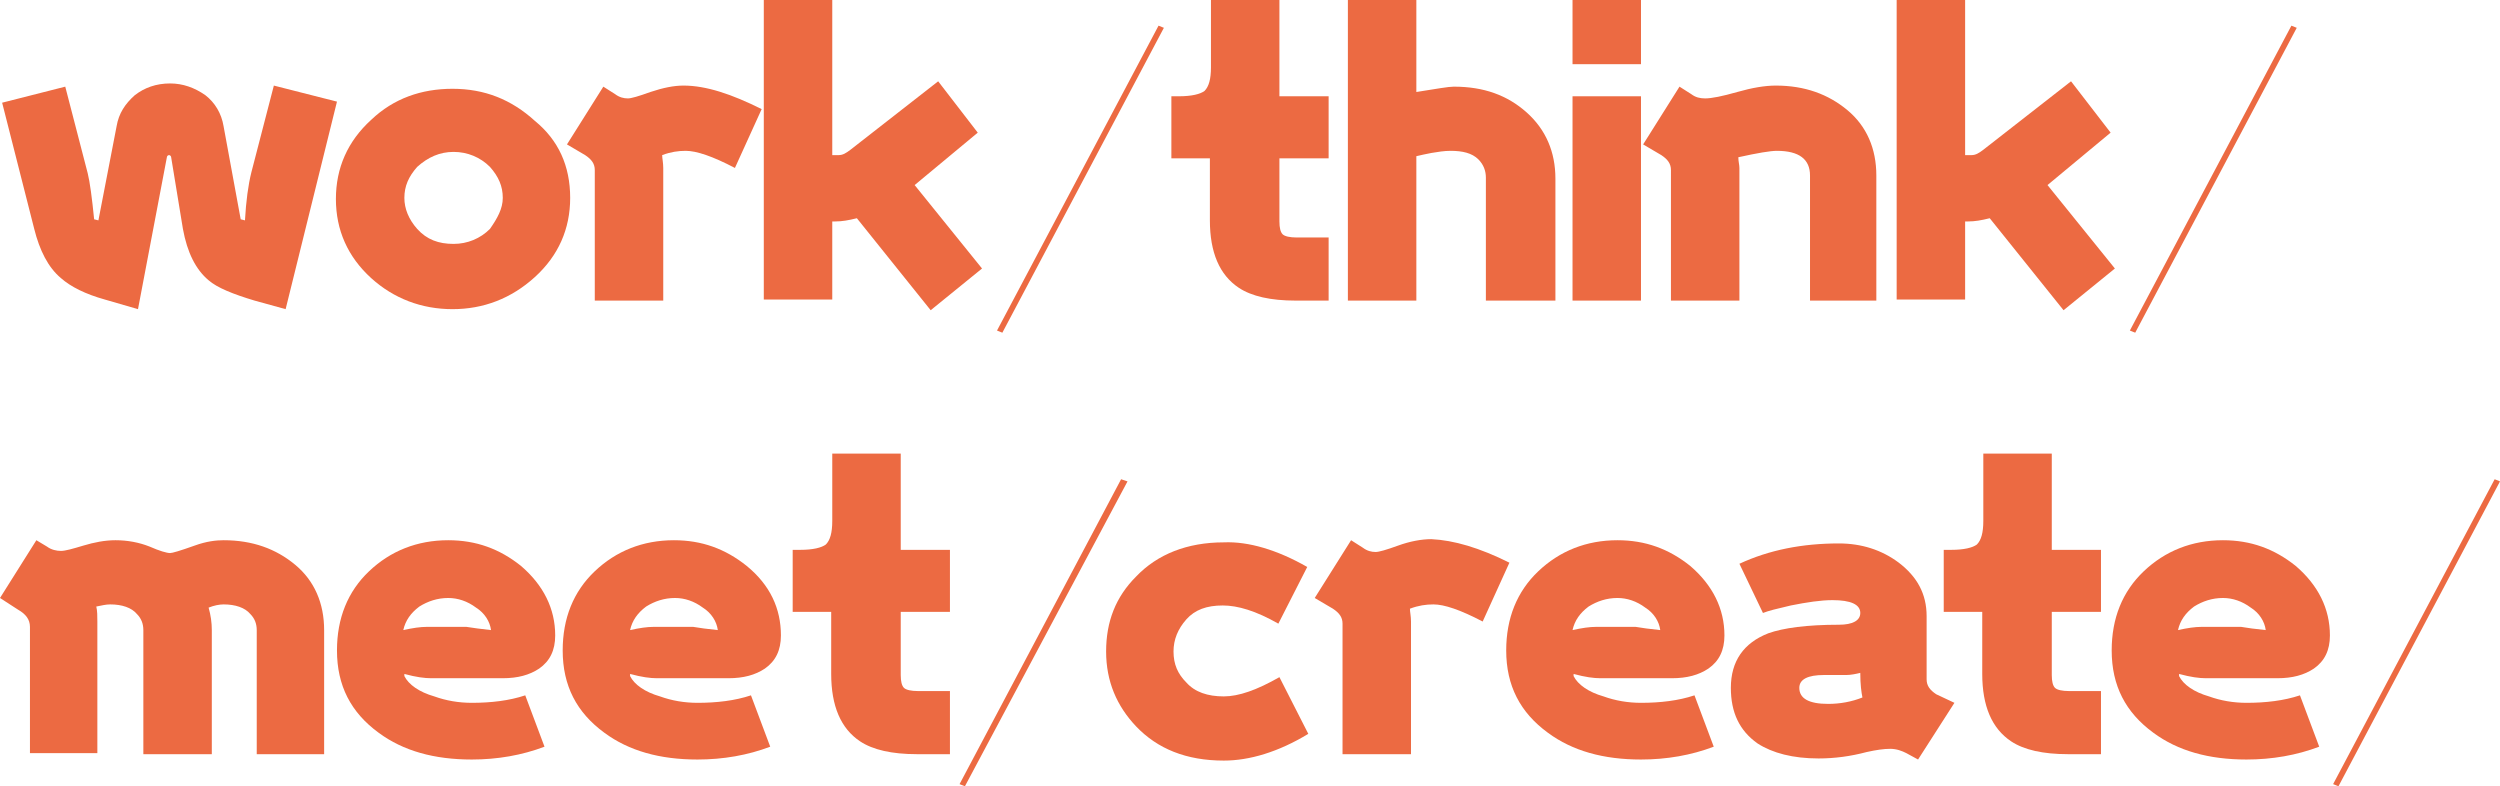
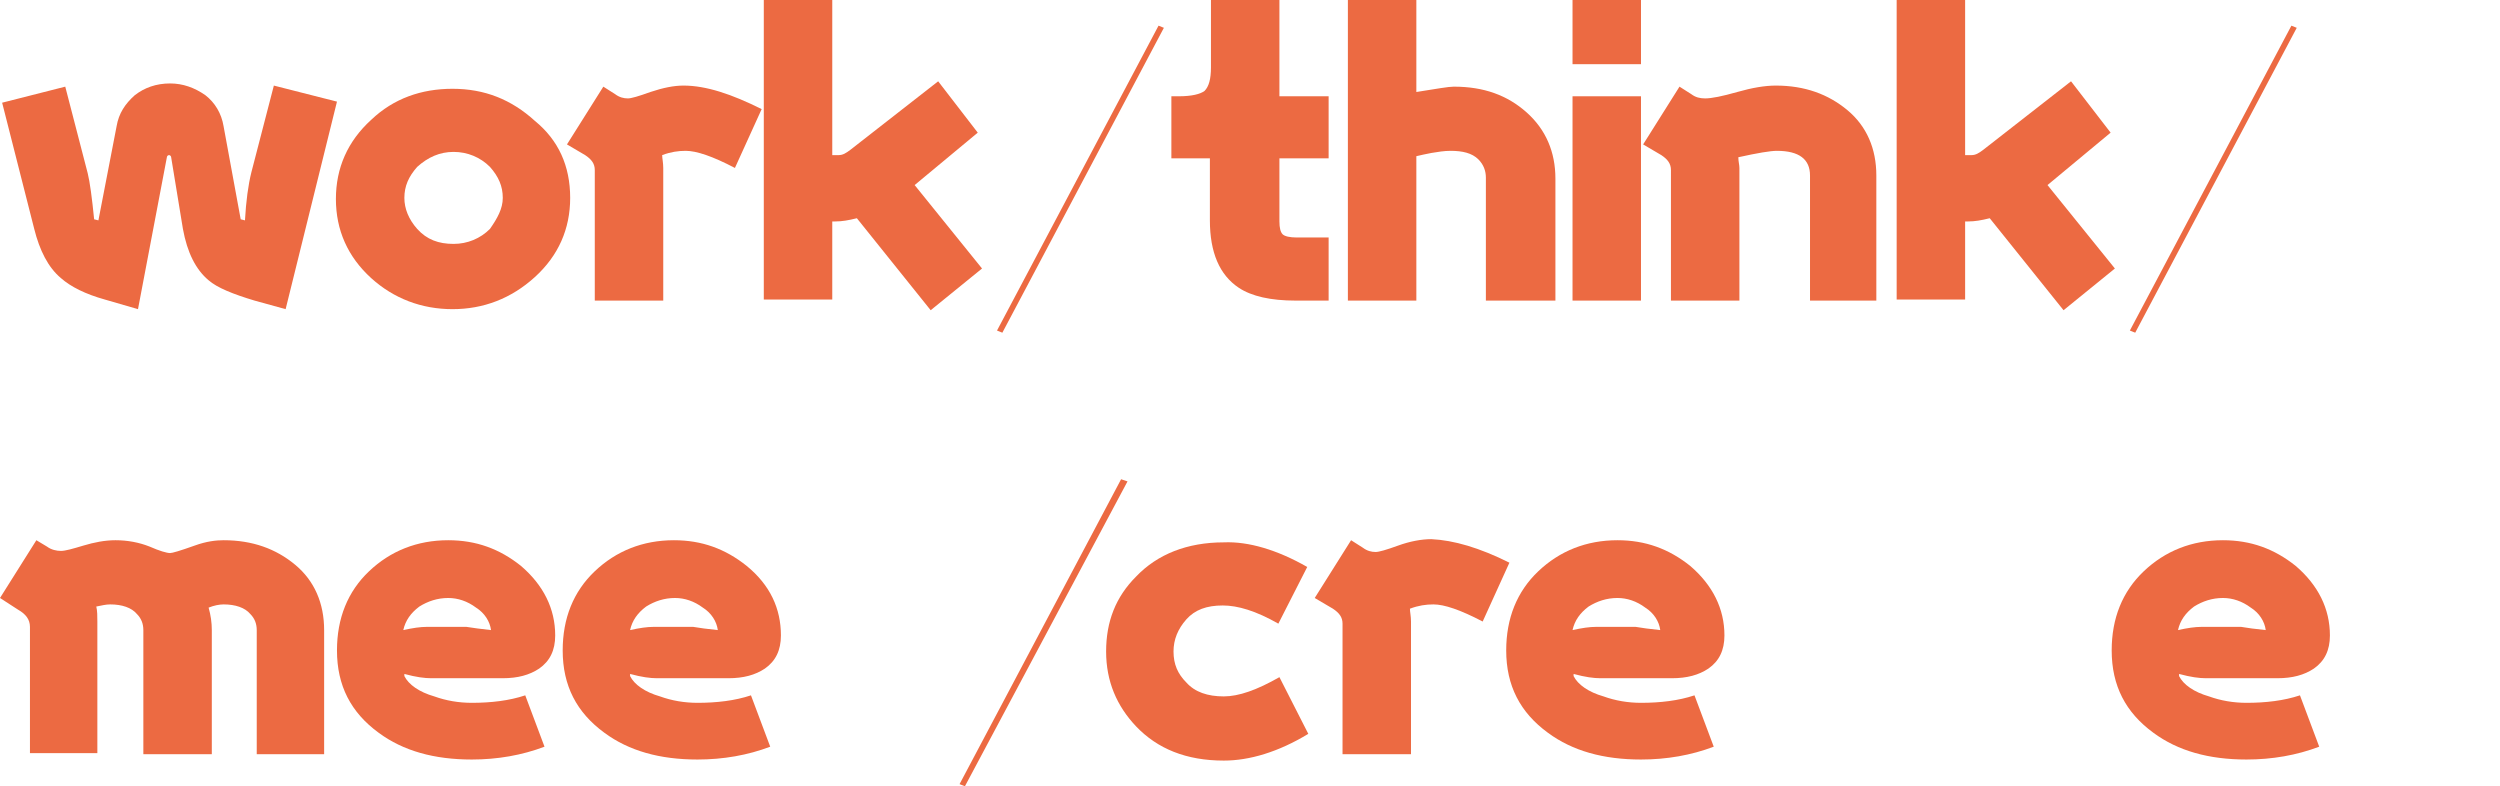
<svg xmlns="http://www.w3.org/2000/svg" version="1.1" id="Layer_1" x="0px" y="0px" viewBox="0 0 233.7 73.5" style="enable-background:new 0 0 233.7 73.5;" xml:space="preserve">
  <style type="text/css">
	.st0{fill:#EC6A42;}
</style>
  <g>
    <path class="st0" d="M31.5,9.5l-4.8,19.4l-2.9-0.8c-2-0.6-3.5-1.2-4.3-1.9c-1.2-1-2-2.6-2.4-4.8l-1.1-6.7c0-0.1-0.1-0.2-0.2-0.2   c-0.1,0-0.2,0.1-0.2,0.2l-2.7,14.2L9.8,28c-1.8-0.5-3.2-1.2-4.1-2c-1.2-1-2-2.6-2.5-4.6l-3-11.8l5.9-1.5l2.1,8.1   c0.2,0.8,0.4,2.3,0.6,4.3l0.4,0.1l1.7-8.8c0.2-1.2,0.8-2.1,1.7-2.9c0.9-0.7,2-1.1,3.3-1.1c1.2,0,2.3,0.4,3.3,1.1   c0.9,0.7,1.5,1.7,1.7,2.9l1.6,8.7l0.4,0.1c0.1-1.8,0.3-3.3,0.6-4.5L25.6,8L31.5,9.5z" />
    <path class="st0" d="M53.3,18.5c0,2.9-1.1,5.4-3.3,7.4c-2.2,2-4.8,3-7.7,3c-2.9,0-5.5-1-7.6-2.9c-2.2-2-3.3-4.5-3.3-7.4   c0-2.9,1.1-5.4,3.3-7.4c2.1-2,4.7-2.9,7.6-2.9c3,0,5.5,1,7.7,3C52.2,13.1,53.3,15.5,53.3,18.5z M47,18.5c0-1.1-0.4-2-1.2-2.9   c-0.9-0.9-2.1-1.4-3.4-1.4c-1.3,0-2.4,0.5-3.4,1.4c-0.8,0.9-1.2,1.8-1.2,2.9c0,1,0.4,2,1.2,2.9c0.9,1,2,1.4,3.4,1.4   c1.3,0,2.5-0.5,3.4-1.4C46.5,20.4,47,19.5,47,18.5z" />
    <path class="st0" d="M71.2,10.2l-2.5,5.5c-2.1-1.1-3.6-1.6-4.6-1.6c-0.7,0-1.4,0.1-2.2,0.4c0,0.3,0.1,0.7,0.1,1.2v12.4h-6.4V15.9   c0-0.6-0.3-1-0.9-1.4l-1.7-1l3.4-5.4l1.1,0.7c0.4,0.3,0.8,0.4,1.2,0.4c0.3,0,1-0.2,2.1-0.6C62,8.2,63,8,63.9,8   C66,8,68.4,8.8,71.2,10.2z" />
    <path class="st0" d="M91.8,25.1L87,29l-6.9-8.6c-0.8,0.2-1.4,0.3-2,0.3h-0.3v7.3h-6.4V0h6.4v14.5h0.6c0.4,0,0.7-0.2,1.1-0.5   l8.2-6.4l3.7,4.8l-5.9,4.9L91.8,25.1z" />
    <path class="st0" d="M108.8,2.6L93.7,31.1l-0.5-0.2l15.1-28.5L108.8,2.6z" />
    <path class="st0" d="M124.1,28.1h-3c-2.3,0-4.1-0.4-5.3-1.2c-1.8-1.2-2.7-3.3-2.7-6.3v-5.8h-3.6V9h0.7c1.2,0,2-0.2,2.4-0.5   c0.4-0.4,0.6-1.1,0.6-2.2V0h6.4v9h4.6v5.8h-4.6v5.9c0,0.6,0.1,1,0.3,1.2c0.2,0.2,0.7,0.3,1.3,0.3h3V28.1z" />
    <path class="st0" d="M145.3,28.1h-6.4V16.6c0-0.6-0.2-1.2-0.7-1.7c-0.6-0.6-1.5-0.8-2.6-0.8c-0.6,0-1.2,0.1-1.8,0.2   c-0.5,0.1-1,0.2-1.4,0.3v13.5h-6.4V0h6.4v8.6c1.9-0.3,3-0.5,3.5-0.5c2.8,0,5,0.8,6.8,2.4c1.8,1.6,2.7,3.7,2.7,6.2V28.1z" />
    <path class="st0" d="M153.4,6H147V0h6.4V6z M153.4,28.1H147V9h6.4V28.1z" />
    <path class="st0" d="M175.6,28.1h-6.4V16.4c0-1.5-1-2.3-3.1-2.3c-0.6,0-1.8,0.2-3.6,0.6c0,0.4,0.1,0.7,0.1,1v12.4h-6.4V15.9   c0-0.6-0.3-1-0.9-1.4l-1.7-1l3.4-5.4l1.1,0.7c0.4,0.3,0.8,0.4,1.3,0.4c0.6,0,1.6-0.2,3-0.6c1.4-0.4,2.6-0.6,3.6-0.6   c2.7,0,4.9,0.8,6.7,2.3c1.8,1.5,2.7,3.6,2.7,6.1V28.1z" />
    <path class="st0" d="M197.7,25.1l-4.8,3.9l-6.9-8.6c-0.8,0.2-1.4,0.3-2,0.3h-0.3v7.3h-6.4V0h6.4v14.5h0.6c0.4,0,0.7-0.2,1.1-0.5   l8.2-6.4l3.7,4.8l-5.9,4.9L197.7,25.1z" />
    <path class="st0" d="M214.7,2.6l-15.1,28.5l-0.5-0.2l15.1-28.5L214.7,2.6z" />
    <path class="st0" d="M30.4,70.5H24V58.9c0-0.6-0.2-1.1-0.6-1.5c-0.5-0.6-1.4-0.9-2.5-0.9c-0.4,0-0.9,0.1-1.4,0.3   c0.2,0.7,0.3,1.4,0.3,2.1v11.6h-6.4V58.9c0-0.6-0.2-1.1-0.6-1.5c-0.5-0.6-1.4-0.9-2.5-0.9c-0.4,0-0.8,0.1-1.3,0.2   c0.1,0.4,0.1,0.9,0.1,1.4v12.3H2.8V58.6c0-0.7-0.4-1.2-1.1-1.6L0,55.9l3.4-5.4l1,0.6c0.4,0.3,0.9,0.4,1.3,0.4   c0.4,0,1.1-0.2,2.1-0.5c1-0.3,2-0.5,3-0.5c1.1,0,2.2,0.2,3.2,0.6c0.9,0.4,1.6,0.6,1.9,0.6c0.2,0,0.9-0.2,2.3-0.7   c1.1-0.4,2-0.5,2.7-0.5c2.7,0,4.9,0.8,6.7,2.3c1.8,1.5,2.7,3.6,2.7,6.1V70.5z" />
    <path class="st0" d="M51.9,59.4c0,1.4-0.5,2.4-1.5,3.1c-0.9,0.6-2,0.9-3.4,0.9h-6.7c-0.6,0-1.4-0.1-2.5-0.4v0.2   c0.4,0.8,1.4,1.5,2.8,1.9c1.1,0.4,2.3,0.6,3.5,0.6c1.8,0,3.5-0.2,5-0.7l1.8,4.8c-2.1,0.8-4.4,1.2-6.8,1.2c-3.5,0-6.4-0.8-8.7-2.5   c-2.6-1.9-3.9-4.4-3.9-7.7c0-3,1-5.5,3-7.4c2-1.9,4.5-2.9,7.4-2.9c2.6,0,4.8,0.8,6.8,2.4C50.8,54.7,51.9,56.9,51.9,59.4z    M45.9,58.9c-0.1-0.8-0.6-1.6-1.4-2.1c-0.8-0.6-1.7-0.9-2.6-0.9c-1,0-1.9,0.3-2.7,0.8c-0.8,0.6-1.3,1.3-1.5,2.2   c0.9-0.2,1.6-0.3,2.2-0.3h3.7C44.2,58.7,45,58.8,45.9,58.9z" />
    <path class="st0" d="M73,59.4c0,1.4-0.5,2.4-1.5,3.1c-0.9,0.6-2,0.9-3.4,0.9h-6.7c-0.6,0-1.4-0.1-2.5-0.4v0.2   c0.4,0.8,1.4,1.5,2.8,1.9c1.1,0.4,2.3,0.6,3.5,0.6c1.8,0,3.5-0.2,5-0.7l1.8,4.8c-2.1,0.8-4.4,1.2-6.8,1.2c-3.5,0-6.4-0.8-8.7-2.5   c-2.6-1.9-3.9-4.4-3.9-7.7c0-3,1-5.5,3-7.4c2-1.9,4.5-2.9,7.4-2.9c2.6,0,4.8,0.8,6.8,2.4C72,54.7,73,56.9,73,59.4z M67.1,58.9   c-0.1-0.8-0.6-1.6-1.4-2.1c-0.8-0.6-1.7-0.9-2.6-0.9c-1,0-1.9,0.3-2.7,0.8c-0.8,0.6-1.3,1.3-1.5,2.2c0.9-0.2,1.6-0.3,2.2-0.3h3.7   C65.4,58.7,66.1,58.8,67.1,58.9z" />
-     <path class="st0" d="M88.7,70.5h-3c-2.3,0-4.1-0.4-5.3-1.2c-1.8-1.2-2.7-3.3-2.7-6.3v-5.8h-3.6v-5.8h0.7c1.2,0,2-0.2,2.4-0.5   c0.4-0.4,0.6-1.1,0.6-2.2v-6.3h6.4v9h4.6v5.8h-4.6v5.9c0,0.6,0.1,1,0.3,1.2c0.2,0.2,0.7,0.3,1.3,0.3h3V70.5z" />
    <path class="st0" d="M105.4,45L90.2,73.5l-0.5-0.2l15.1-28.5L105.4,45z" />
    <path class="st0" d="M122.2,53l-2.7,5.3c-2.1-1.2-3.8-1.7-5.2-1.7c-1.5,0-2.6,0.4-3.4,1.3c-0.8,0.9-1.2,1.9-1.2,3   c0,1.2,0.4,2.1,1.2,2.9c0.8,0.9,2,1.3,3.5,1.3c1.4,0,3.1-0.6,5.2-1.8l2.7,5.3c-2.8,1.7-5.5,2.5-7.9,2.5c-3.5,0-6.2-1.1-8.2-3.2   c-1.8-1.9-2.8-4.2-2.8-7c0-2.8,0.9-5.1,2.8-7c2-2.1,4.8-3.2,8.2-3.2C116.7,50.6,119.4,51.4,122.2,53z" />
    <path class="st0" d="M141.1,52.6l-2.5,5.5c-2.1-1.1-3.6-1.6-4.6-1.6c-0.7,0-1.4,0.1-2.2,0.4c0,0.3,0.1,0.7,0.1,1.2v12.4h-6.4V58.3   c0-0.6-0.3-1-0.9-1.4l-1.7-1l3.4-5.4l1.1,0.7c0.4,0.3,0.8,0.4,1.2,0.4c0.3,0,1-0.2,2.1-0.6c1.1-0.4,2.2-0.6,3.1-0.6   C135.9,50.5,138.3,51.2,141.1,52.6z" />
    <path class="st0" d="M161.2,59.4c0,1.4-0.5,2.4-1.5,3.1c-0.9,0.6-2,0.9-3.4,0.9h-6.7c-0.6,0-1.4-0.1-2.5-0.4v0.2   c0.4,0.8,1.4,1.5,2.8,1.9c1.1,0.4,2.3,0.6,3.5,0.6c1.8,0,3.5-0.2,5-0.7l1.8,4.8c-2.1,0.8-4.4,1.2-6.8,1.2c-3.5,0-6.4-0.8-8.7-2.5   c-2.6-1.9-3.9-4.4-3.9-7.7c0-3,1-5.5,3-7.4c2-1.9,4.5-2.9,7.4-2.9c2.6,0,4.8,0.8,6.8,2.4C160.1,54.7,161.2,56.9,161.2,59.4z    M155.2,58.9c-0.1-0.8-0.6-1.6-1.4-2.1c-0.8-0.6-1.7-0.9-2.6-0.9c-1,0-1.9,0.3-2.7,0.8c-0.8,0.6-1.3,1.3-1.5,2.2   c0.9-0.2,1.6-0.3,2.2-0.3h3.7C153.5,58.7,154.2,58.8,155.2,58.9z" />
-     <path class="st0" d="M182.7,65.7l-3.4,5.3l-1.1-0.6c-0.4-0.2-0.9-0.4-1.5-0.4c-0.6,0-1.3,0.1-2.2,0.3c-1.5,0.4-3,0.6-4.5,0.6   c-2.4,0-4.3-0.5-5.7-1.4c-1.7-1.2-2.5-2.9-2.5-5.2c0-2.5,1.2-4.2,3.5-5.1c1.4-0.5,3.6-0.8,6.6-0.8c1.3,0,2-0.4,2-1.1   c0-0.8-0.9-1.2-2.6-1.2c-1.1,0-2.4,0.2-3.9,0.5c-1.3,0.3-2.1,0.5-2.6,0.7l-2.2-4.6c2.8-1.3,5.9-1.9,9.3-1.9c2.1,0,4,0.6,5.6,1.8   c1.7,1.3,2.6,2.9,2.6,5v5.9c0,0.6,0.3,1,0.9,1.4L182.7,65.7z M174.1,65.2c-0.1-0.5-0.2-1.2-0.2-2.3c-0.4,0.1-0.9,0.2-1.3,0.2h-2.1   c-1.5,0-2.3,0.4-2.3,1.2c0,1,0.9,1.5,2.7,1.5C172,65.8,173.1,65.6,174.1,65.2z" />
-     <path class="st0" d="M196.3,70.5h-3c-2.3,0-4.1-0.4-5.3-1.2c-1.8-1.2-2.7-3.3-2.7-6.3v-5.8h-3.6v-5.8h0.7c1.2,0,2-0.2,2.4-0.5   c0.4-0.4,0.6-1.1,0.6-2.2v-6.3h6.4v9h4.6v5.8h-4.6v5.9c0,0.6,0.1,1,0.3,1.2c0.2,0.2,0.7,0.3,1.3,0.3h3V70.5z" />
    <path class="st0" d="M217.8,59.4c0,1.4-0.5,2.4-1.5,3.1c-0.9,0.6-2,0.9-3.4,0.9h-6.7c-0.6,0-1.4-0.1-2.5-0.4v0.2   c0.4,0.8,1.4,1.5,2.8,1.9c1.1,0.4,2.3,0.6,3.5,0.6c1.8,0,3.5-0.2,5-0.7l1.8,4.8c-2.1,0.8-4.4,1.2-6.8,1.2c-3.5,0-6.4-0.8-8.7-2.5   c-2.6-1.9-3.9-4.4-3.9-7.7c0-3,1-5.5,3-7.4c2-1.9,4.5-2.9,7.4-2.9c2.6,0,4.8,0.8,6.8,2.4C216.7,54.7,217.8,56.9,217.8,59.4z    M211.8,58.9c-0.1-0.8-0.6-1.6-1.4-2.1c-0.8-0.6-1.7-0.9-2.6-0.9c-1,0-1.9,0.3-2.7,0.8c-0.8,0.6-1.3,1.3-1.5,2.2   c0.9-0.2,1.6-0.3,2.2-0.3h3.7C210.1,58.7,210.8,58.8,211.8,58.9z" />
-     <path class="st0" d="M233.7,45l-15.1,28.5l-0.5-0.2l15.1-28.5L233.7,45z" />
+     <path class="st0" d="M233.7,45l-15.1,28.5l15.1-28.5L233.7,45z" />
  </g>
</svg>